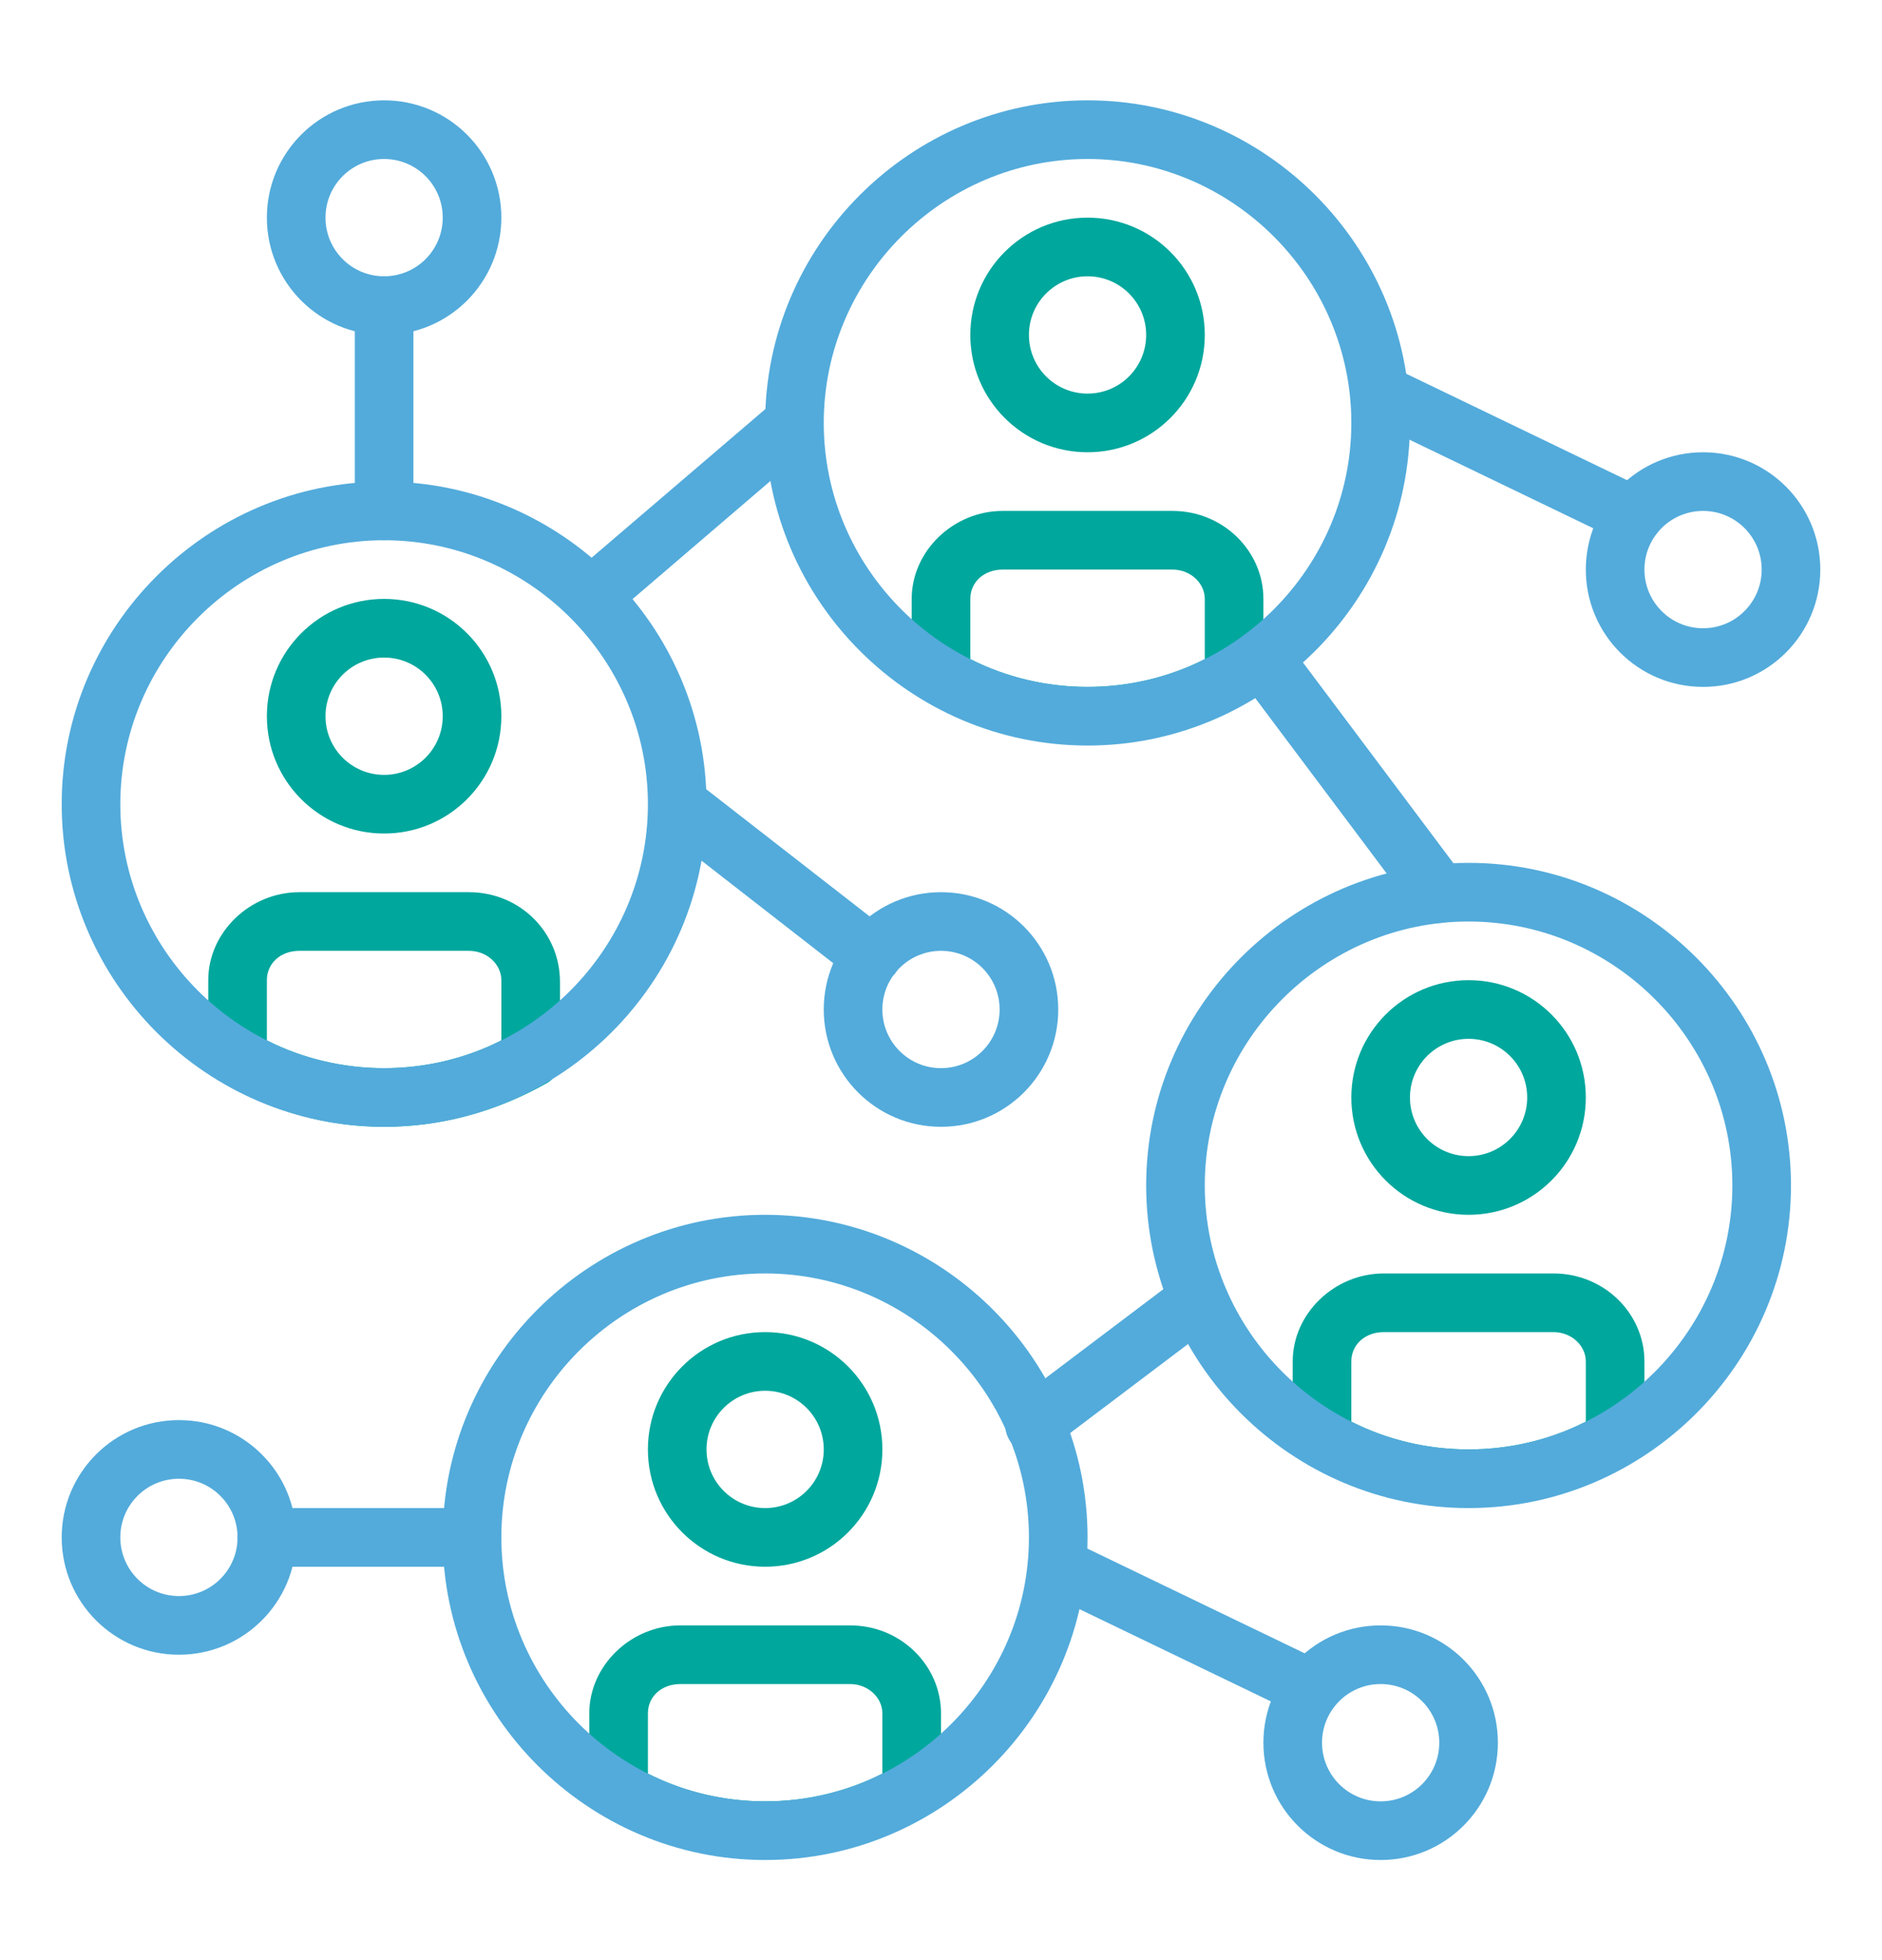
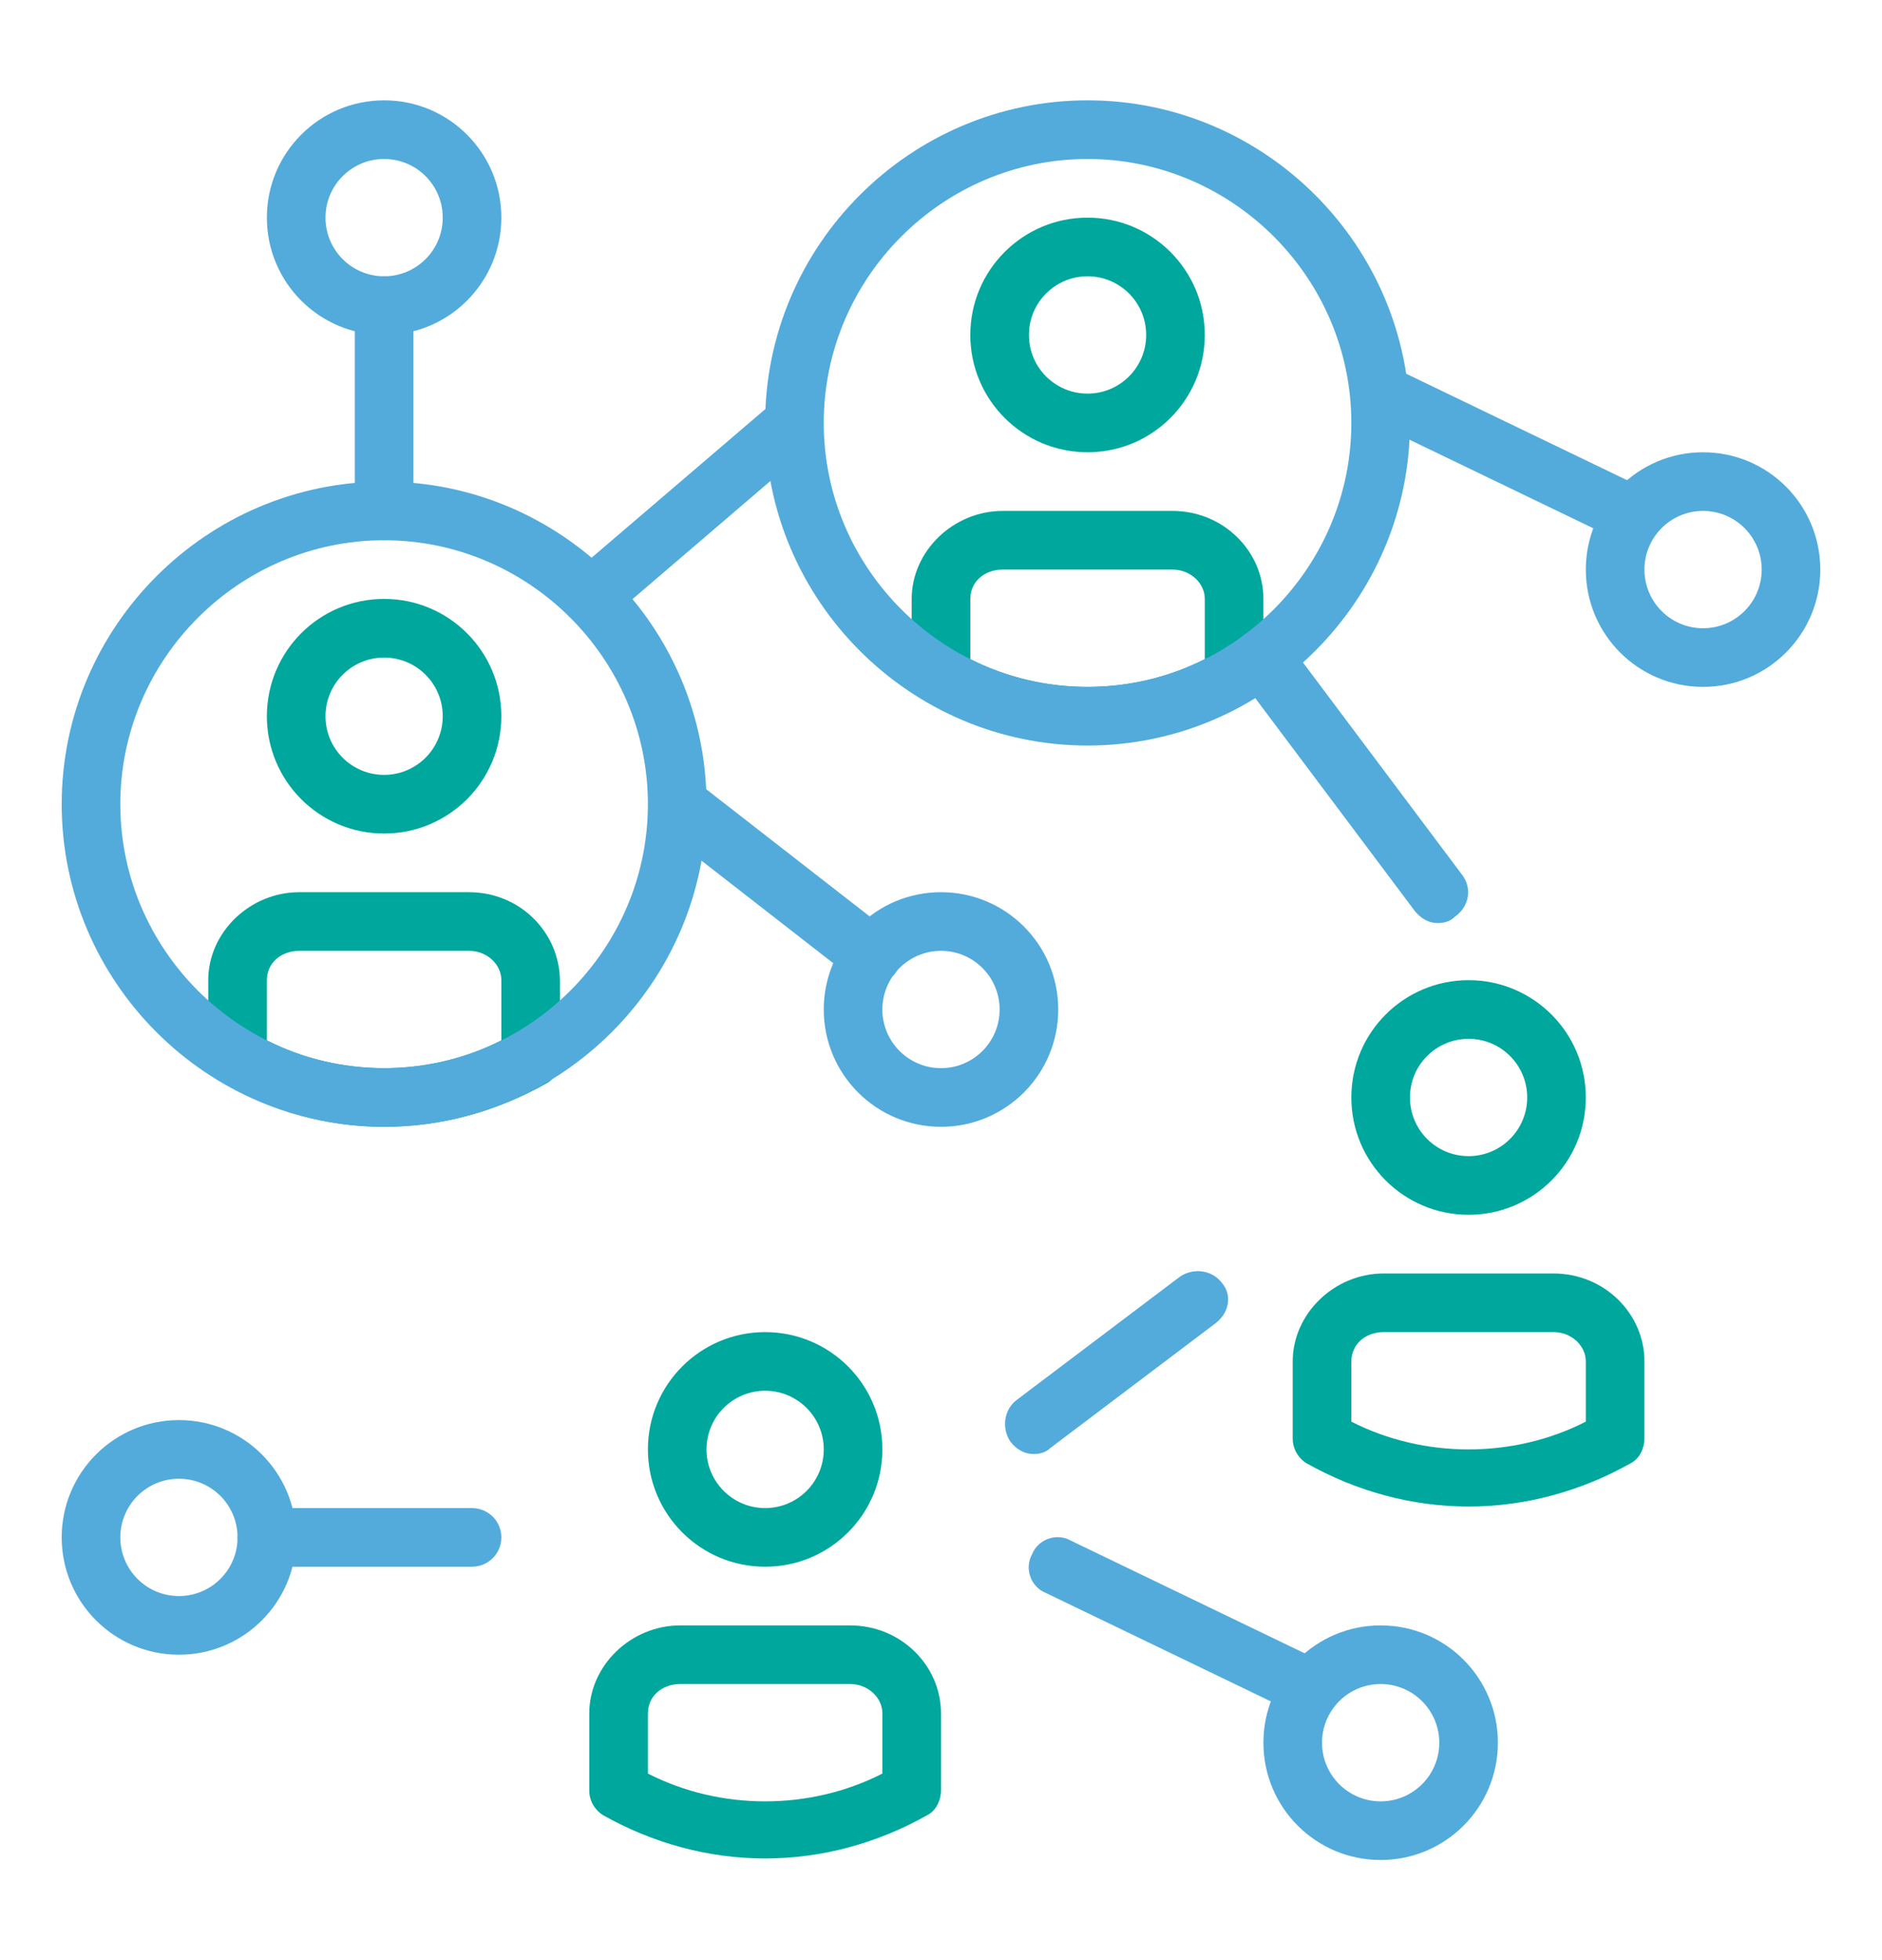
<svg xmlns="http://www.w3.org/2000/svg" id="Layer_1" x="0px" y="0px" viewBox="0 0 122 127" style="enable-background:new 0 0 122 127;" xml:space="preserve" width="122" height="127">
  <style type="text/css" fill="#DC6910">	.st0{fill:#00a79d;}	.st1{fill:#53ABDB;}	.st2{fill:#CB0000;}</style>
  <g fill="#DC6910">
    <g fill="#DC6910">
      <g fill="#DC6910">
        <path class="st0" d="M95.2,63.5c-4.2,0-7.6,3.4-7.6,7.6c0,4.2,3.4,7.6,7.6,7.6c4.2,0,7.6-3.4,7.6-7.6    C102.8,66.9,99.4,63.5,95.2,63.5z M95.2,74.9c-2.1,0-3.8-1.7-3.8-3.8c0-2.1,1.7-3.8,3.8-3.8c2.1,0,3.8,1.7,3.8,3.8    C99,73.2,97.3,74.9,95.2,74.9z" fill="#00A79D" />
      </g>
    </g>
    <g fill="#DC6910">
      <g fill="#DC6910">
        <path class="st0" d="M100.7,82.5h-11c-3.2,0-5.9,2.6-5.9,5.7v5c0,0.7,0.4,1.3,0.9,1.6c3.2,1.8,6.8,2.8,10.5,2.8    c3.7,0,7.3-1,10.5-2.8c0.6-0.3,0.9-1,0.9-1.6v-5C106.6,85.1,104,82.5,100.7,82.5z M102.8,92.1c-4.7,2.4-10.5,2.4-15.2,0v-3.9    c0-1.1,0.9-1.9,2.1-1.9h11c1.2,0,2.1,0.9,2.1,1.9L102.8,92.1L102.8,92.1z" fill="#00A79D" />
      </g>
    </g>
    <g fill="#DC6910">
      <g fill="#DC6910">
        <path class="st0" d="M49.6,86.3c-4.2,0-7.6,3.4-7.6,7.6c0,4.2,3.4,7.6,7.6,7.6s7.6-3.4,7.6-7.6C57.2,89.7,53.8,86.3,49.6,86.3z     M49.6,97.7c-2.1,0-3.8-1.7-3.8-3.8c0-2.1,1.7-3.8,3.8-3.8c2.1,0,3.8,1.7,3.8,3.8C53.4,96,51.7,97.7,49.6,97.7z" fill="#00A79D" />
      </g>
    </g>
    <g fill="#DC6910">
      <g fill="#DC6910">
        <path class="st0" d="M55.1,105.3h-11c-3.2,0-5.9,2.6-5.9,5.7v5c0,0.7,0.4,1.3,0.9,1.6c3.2,1.8,6.8,2.8,10.5,2.8    c3.7,0,7.3-1,10.5-2.8c0.6-0.3,0.9-1,0.9-1.6v-5C61,107.9,58.4,105.3,55.1,105.3z M57.2,114.9c-4.7,2.4-10.5,2.4-15.2,0V111    c0-1.1,0.9-1.9,2.1-1.9h11c1.2,0,2.1,0.9,2.1,1.9L57.2,114.9L57.2,114.9z" fill="#00A79D" />
      </g>
    </g>
    <g fill="#DC6910">
      <g fill="#DC6910">
        <path class="st0" d="M24.9,38.8c-4.2,0-7.6,3.4-7.6,7.6s3.4,7.6,7.6,7.6c4.2,0,7.6-3.4,7.6-7.6S29.1,38.8,24.9,38.8z M24.9,50.2    c-2.1,0-3.8-1.7-3.8-3.8c0-2.1,1.7-3.8,3.8-3.8c2.1,0,3.8,1.7,3.8,3.8C28.7,48.5,27,50.2,24.9,50.2z" fill="#00A79D" />
      </g>
    </g>
    <g fill="#DC6910">
      <g fill="#DC6910">
        <path class="st0" d="M30.4,57.8h-11c-3.2,0-5.9,2.6-5.9,5.7v5c0,0.7,0.4,1.3,0.9,1.6C17.6,72,21.2,73,24.9,73s7.3-1,10.5-2.8    c0.6-0.3,0.9-1,0.9-1.6v-5C36.3,60.4,33.7,57.8,30.4,57.8z M32.5,67.4c-4.7,2.4-10.5,2.4-15.2,0v-3.9c0-1.1,0.9-1.9,2.1-1.9h11    c1.2,0,2.1,0.9,2.1,1.9L32.5,67.4L32.5,67.4z" fill="#00A79D" />
      </g>
    </g>
    <g fill="#DC6910">
      <g fill="#DC6910">
        <path class="st0" d="M70.5,14.1c-4.2,0-7.6,3.4-7.6,7.6s3.4,7.6,7.6,7.6c4.2,0,7.6-3.4,7.6-7.6S74.7,14.1,70.5,14.1z M70.5,25.5    c-2.1,0-3.8-1.7-3.8-3.8c0-2.1,1.7-3.8,3.8-3.8c2.1,0,3.8,1.7,3.8,3.8C74.3,23.8,72.6,25.5,70.5,25.5z" fill="#00A79D" />
      </g>
    </g>
    <g fill="#DC6910">
      <g fill="#DC6910">
        <path class="st0" d="M76,33.1H65c-3.2,0-5.9,2.6-5.9,5.7v5c0,0.7,0.4,1.3,0.9,1.6c3.2,1.8,6.8,2.8,10.5,2.8c3.7,0,7.3-1,10.5-2.8    c0.6-0.3,0.9-1,0.9-1.6v-5C81.9,35.7,79.3,33.1,76,33.1z M78.1,42.7c-4.7,2.4-10.5,2.4-15.2,0v-3.9c0-1.1,0.9-1.9,2.1-1.9h11    c1.2,0,2.1,0.9,2.1,1.9L78.1,42.7L78.1,42.7z" fill="#00A79D" />
      </g>
    </g>
    <g fill="#DC6910">
      <g fill="#DC6910">
        <path class="st1" d="M110.4,29.3c-4.2,0-7.6,3.4-7.6,7.6s3.4,7.6,7.6,7.6c4.2,0,7.6-3.4,7.6-7.6C118,32.7,114.6,29.3,110.4,29.3z     M110.4,40.7c-2.1,0-3.8-1.7-3.8-3.8c0-2.1,1.7-3.8,3.8-3.8c2.1,0,3.8,1.7,3.8,3.8C114.2,39,112.5,40.7,110.4,40.7z" fill="#53ABDB" />
      </g>
    </g>
    <g fill="#DC6910">
      <g fill="#DC6910">
        <path class="st1" d="M11.6,92C7.4,92,4,95.4,4,99.6c0,4.2,3.4,7.6,7.6,7.6c4.2,0,7.6-3.4,7.6-7.6C19.2,95.4,15.8,92,11.6,92z     M11.6,103.4c-2.1,0-3.8-1.7-3.8-3.8s1.7-3.8,3.8-3.8c2.1,0,3.8,1.7,3.8,3.8S13.7,103.4,11.6,103.4z" fill="#53ABDB" />
      </g>
    </g>
    <g fill="#DC6910">
      <g fill="#DC6910">
        <path class="st1" d="M106.7,31.7l-16.4-7.9c-0.9-0.5-2.1-0.1-2.5,0.9c-0.5,0.9-0.1,2.1,0.9,2.5l16.4,7.9c0.3,0.1,0.5,0.2,0.8,0.2    c0.7,0,1.4-0.4,1.7-1.1C108.1,33.3,107.7,32.2,106.7,31.7z" fill="#53ABDB" />
      </g>
    </g>
    <g fill="#DC6910">
      <g fill="#DC6910">
        <path class="st1" d="M89.5,105.3c-4.2,0-7.6,3.4-7.6,7.6c0,4.2,3.4,7.6,7.6,7.6s7.6-3.4,7.6-7.6    C97.1,108.7,93.7,105.3,89.5,105.3z M89.5,116.7c-2.1,0-3.8-1.7-3.8-3.8s1.7-3.8,3.8-3.8s3.8,1.7,3.8,3.8S91.6,116.7,89.5,116.7z    " fill="#53ABDB" />
      </g>
    </g>
    <g fill="#DC6910">
      <g fill="#DC6910">
        <path class="st1" d="M85.8,107.7l-16.4-7.9c-0.9-0.5-2.1-0.1-2.5,0.9c-0.5,0.9-0.1,2.1,0.9,2.5l16.4,7.9c0.3,0.1,0.5,0.2,0.8,0.2    c0.7,0,1.4-0.4,1.7-1.1C87.2,109.3,86.8,108.2,85.8,107.7z" fill="#53ABDB" />
      </g>
    </g>
    <g fill="#DC6910">
      <g fill="#DC6910">
        <path class="st1" d="M61,57.8c-4.2,0-7.6,3.4-7.6,7.6c0,4.2,3.4,7.6,7.6,7.6c4.2,0,7.6-3.4,7.6-7.6S65.2,57.8,61,57.8z M61,69.2    c-2.1,0-3.8-1.7-3.8-3.8c0-2.1,1.7-3.8,3.8-3.8c2.1,0,3.8,1.7,3.8,3.8C64.8,67.5,63.1,69.2,61,69.2z" fill="#53ABDB" />
      </g>
    </g>
    <g fill="#DC6910">
      <g fill="#DC6910">
        <path class="st1" d="M57.7,60.4l-12.6-9.8c-0.8-0.6-2-0.5-2.7,0.3c-0.6,0.8-0.5,2,0.3,2.7l12.6,9.8c0.3,0.3,0.8,0.4,1.2,0.4    c0.6,0,1.1-0.3,1.5-0.7C58.6,62.3,58.5,61.1,57.7,60.4z" fill="#53ABDB" />
      </g>
    </g>
    <g fill="#DC6910">
      <g fill="#DC6910">
-         <path class="st1" d="M95.2,55.9c-11.5,0-20.9,9.4-20.9,20.9s9.4,20.9,20.9,20.9s20.9-9.4,20.9-20.9S106.7,55.9,95.2,55.9z     M95.2,93.9c-9.4,0-17.1-7.7-17.1-17.1s7.7-17.1,17.1-17.1s17.1,7.7,17.1,17.1S104.6,93.9,95.2,93.9z" fill="#53ABDB" />
-       </g>
+         </g>
    </g>
    <g fill="#DC6910">
      <g fill="#DC6910">
-         <path class="st1" d="M49.6,78.7c-11.5,0-20.9,9.4-20.9,20.9s9.4,20.9,20.9,20.9s20.9-9.4,20.9-20.9S61.1,78.7,49.6,78.7z     M49.6,116.7c-9.4,0-17.1-7.7-17.1-17.1s7.7-17.1,17.1-17.1s17.1,7.7,17.1,17.1S59,116.7,49.6,116.7z" fill="#53ABDB" />
-       </g>
+         </g>
    </g>
    <g fill="#DC6910">
      <g fill="#DC6910">
        <path class="st1" d="M24.9,31.2C13.4,31.2,4,40.6,4,52.1S13.4,73,24.9,73s20.9-9.4,20.9-20.9C45.8,40.6,36.4,31.2,24.9,31.2z     M24.9,69.2c-9.4,0-17.1-7.7-17.1-17.1S15.5,35,24.9,35S42,42.7,42,52.1C42,61.5,34.3,69.2,24.9,69.2z" fill="#53ABDB" />
      </g>
    </g>
    <g fill="#DC6910">
      <g fill="#DC6910">
        <path class="st1" d="M70.5,6.5c-11.5,0-20.9,9.4-20.9,20.9S59,48.3,70.5,48.3s20.9-9.4,20.9-20.9C91.4,15.9,82,6.5,70.5,6.5z     M70.5,44.5c-9.4,0-17.1-7.7-17.1-17.1s7.7-17.1,17.1-17.1c9.4,0,17.1,7.7,17.1,17.1C87.6,36.8,79.9,44.5,70.5,44.5z" fill="#53ABDB" />
      </g>
    </g>
    <g fill="#DC6910">
      <g fill="#DC6910">
        <path class="st1" d="M52.9,26.2c-0.7-0.8-1.9-0.9-2.7-0.2L37.1,37.2c-0.8,0.7-0.9,1.9-0.2,2.7c0.4,0.4,0.9,0.7,1.4,0.7    c0.4,0,0.9-0.2,1.2-0.5l13.2-11.3C53.5,28.2,53.6,27,52.9,26.2z" fill="#53ABDB" />
      </g>
    </g>
    <g fill="#DC6910">
      <g fill="#DC6910">
        <path class="st1" d="M94.8,56.7L83.4,41.5c-0.6-0.8-1.8-1-2.7-0.4c-0.8,0.6-1,1.8-0.4,2.7l11.4,15.2c0.4,0.5,0.9,0.8,1.5,0.8    c0.4,0,0.8-0.1,1.1-0.4C95.3,58.7,95.4,57.5,94.8,56.7z" fill="#53ABDB" />
      </g>
    </g>
    <g fill="#DC6910">
      <g fill="#DC6910">
        <path class="st1" d="M79.2,83.1c-0.6-0.8-1.8-1-2.7-0.4l-10.6,8c-0.8,0.6-1,1.8-0.4,2.7c0.4,0.5,0.9,0.8,1.5,0.8    c0.4,0,0.8-0.1,1.1-0.4l10.6-8C79.7,85.1,79.9,83.9,79.2,83.1z" fill="#53ABDB" />
      </g>
    </g>
    <g fill="#DC6910">
      <g fill="#DC6910">
        <path class="st1" d="M30.6,97.7H17.3c-1,0-1.9,0.8-1.9,1.9s0.9,1.9,1.9,1.9h13.3c1,0,1.9-0.8,1.9-1.9S31.6,97.7,30.6,97.7z" fill="#53ABDB" />
      </g>
    </g>
    <g fill="#DC6910">
      <g fill="#DC6910">
        <path class="st1" d="M24.9,6.5c-4.2,0-7.6,3.4-7.6,7.6c0,4.2,3.4,7.6,7.6,7.6c4.2,0,7.6-3.4,7.6-7.6C32.5,9.9,29.1,6.5,24.9,6.5z     M24.9,17.9c-2.1,0-3.8-1.7-3.8-3.8c0-2.1,1.7-3.8,3.8-3.8c2.1,0,3.8,1.7,3.8,3.8C28.7,16.2,27,17.9,24.9,17.9z" fill="#53ABDB" />
      </g>
    </g>
    <g fill="#DC6910">
      <g fill="#DC6910">
        <path class="st1" d="M24.9,17.9c-1,0-1.9,0.8-1.9,1.9v13.3c0,1.1,0.9,1.9,1.9,1.9c1,0,1.9-0.8,1.9-1.9V19.8    C26.8,18.7,25.9,17.9,24.9,17.9z" fill="#53ABDB" />
      </g>
    </g>
  </g>
</svg>